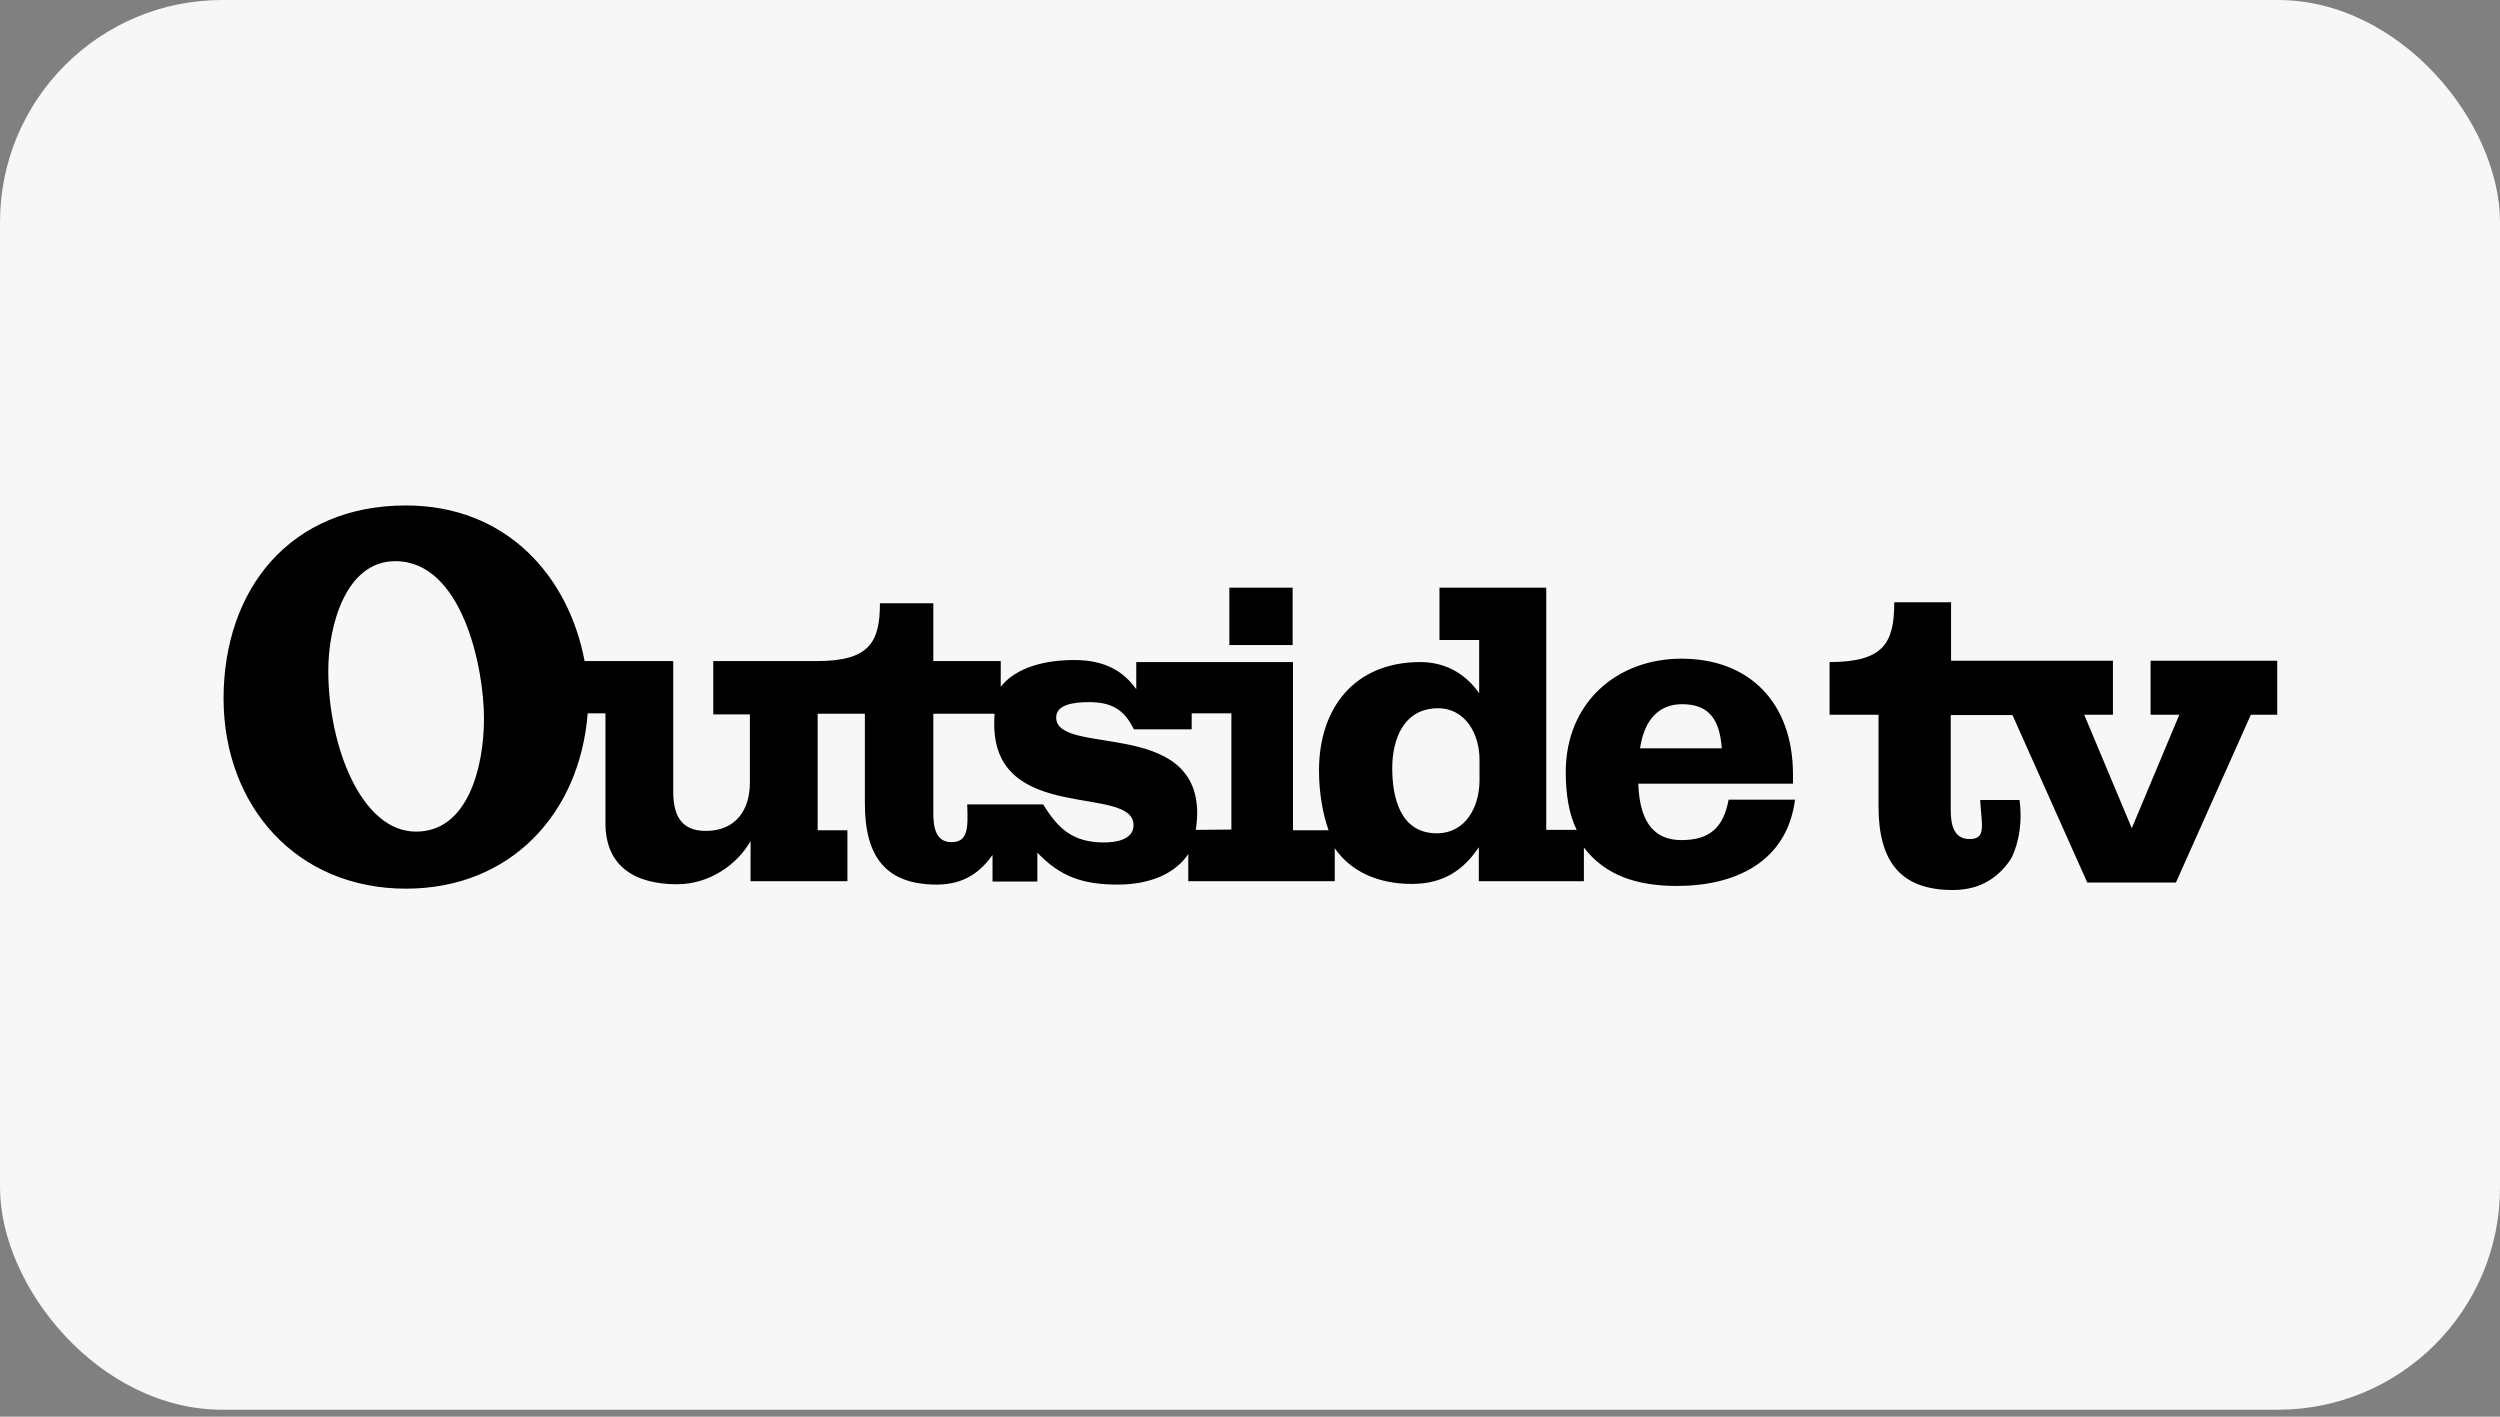
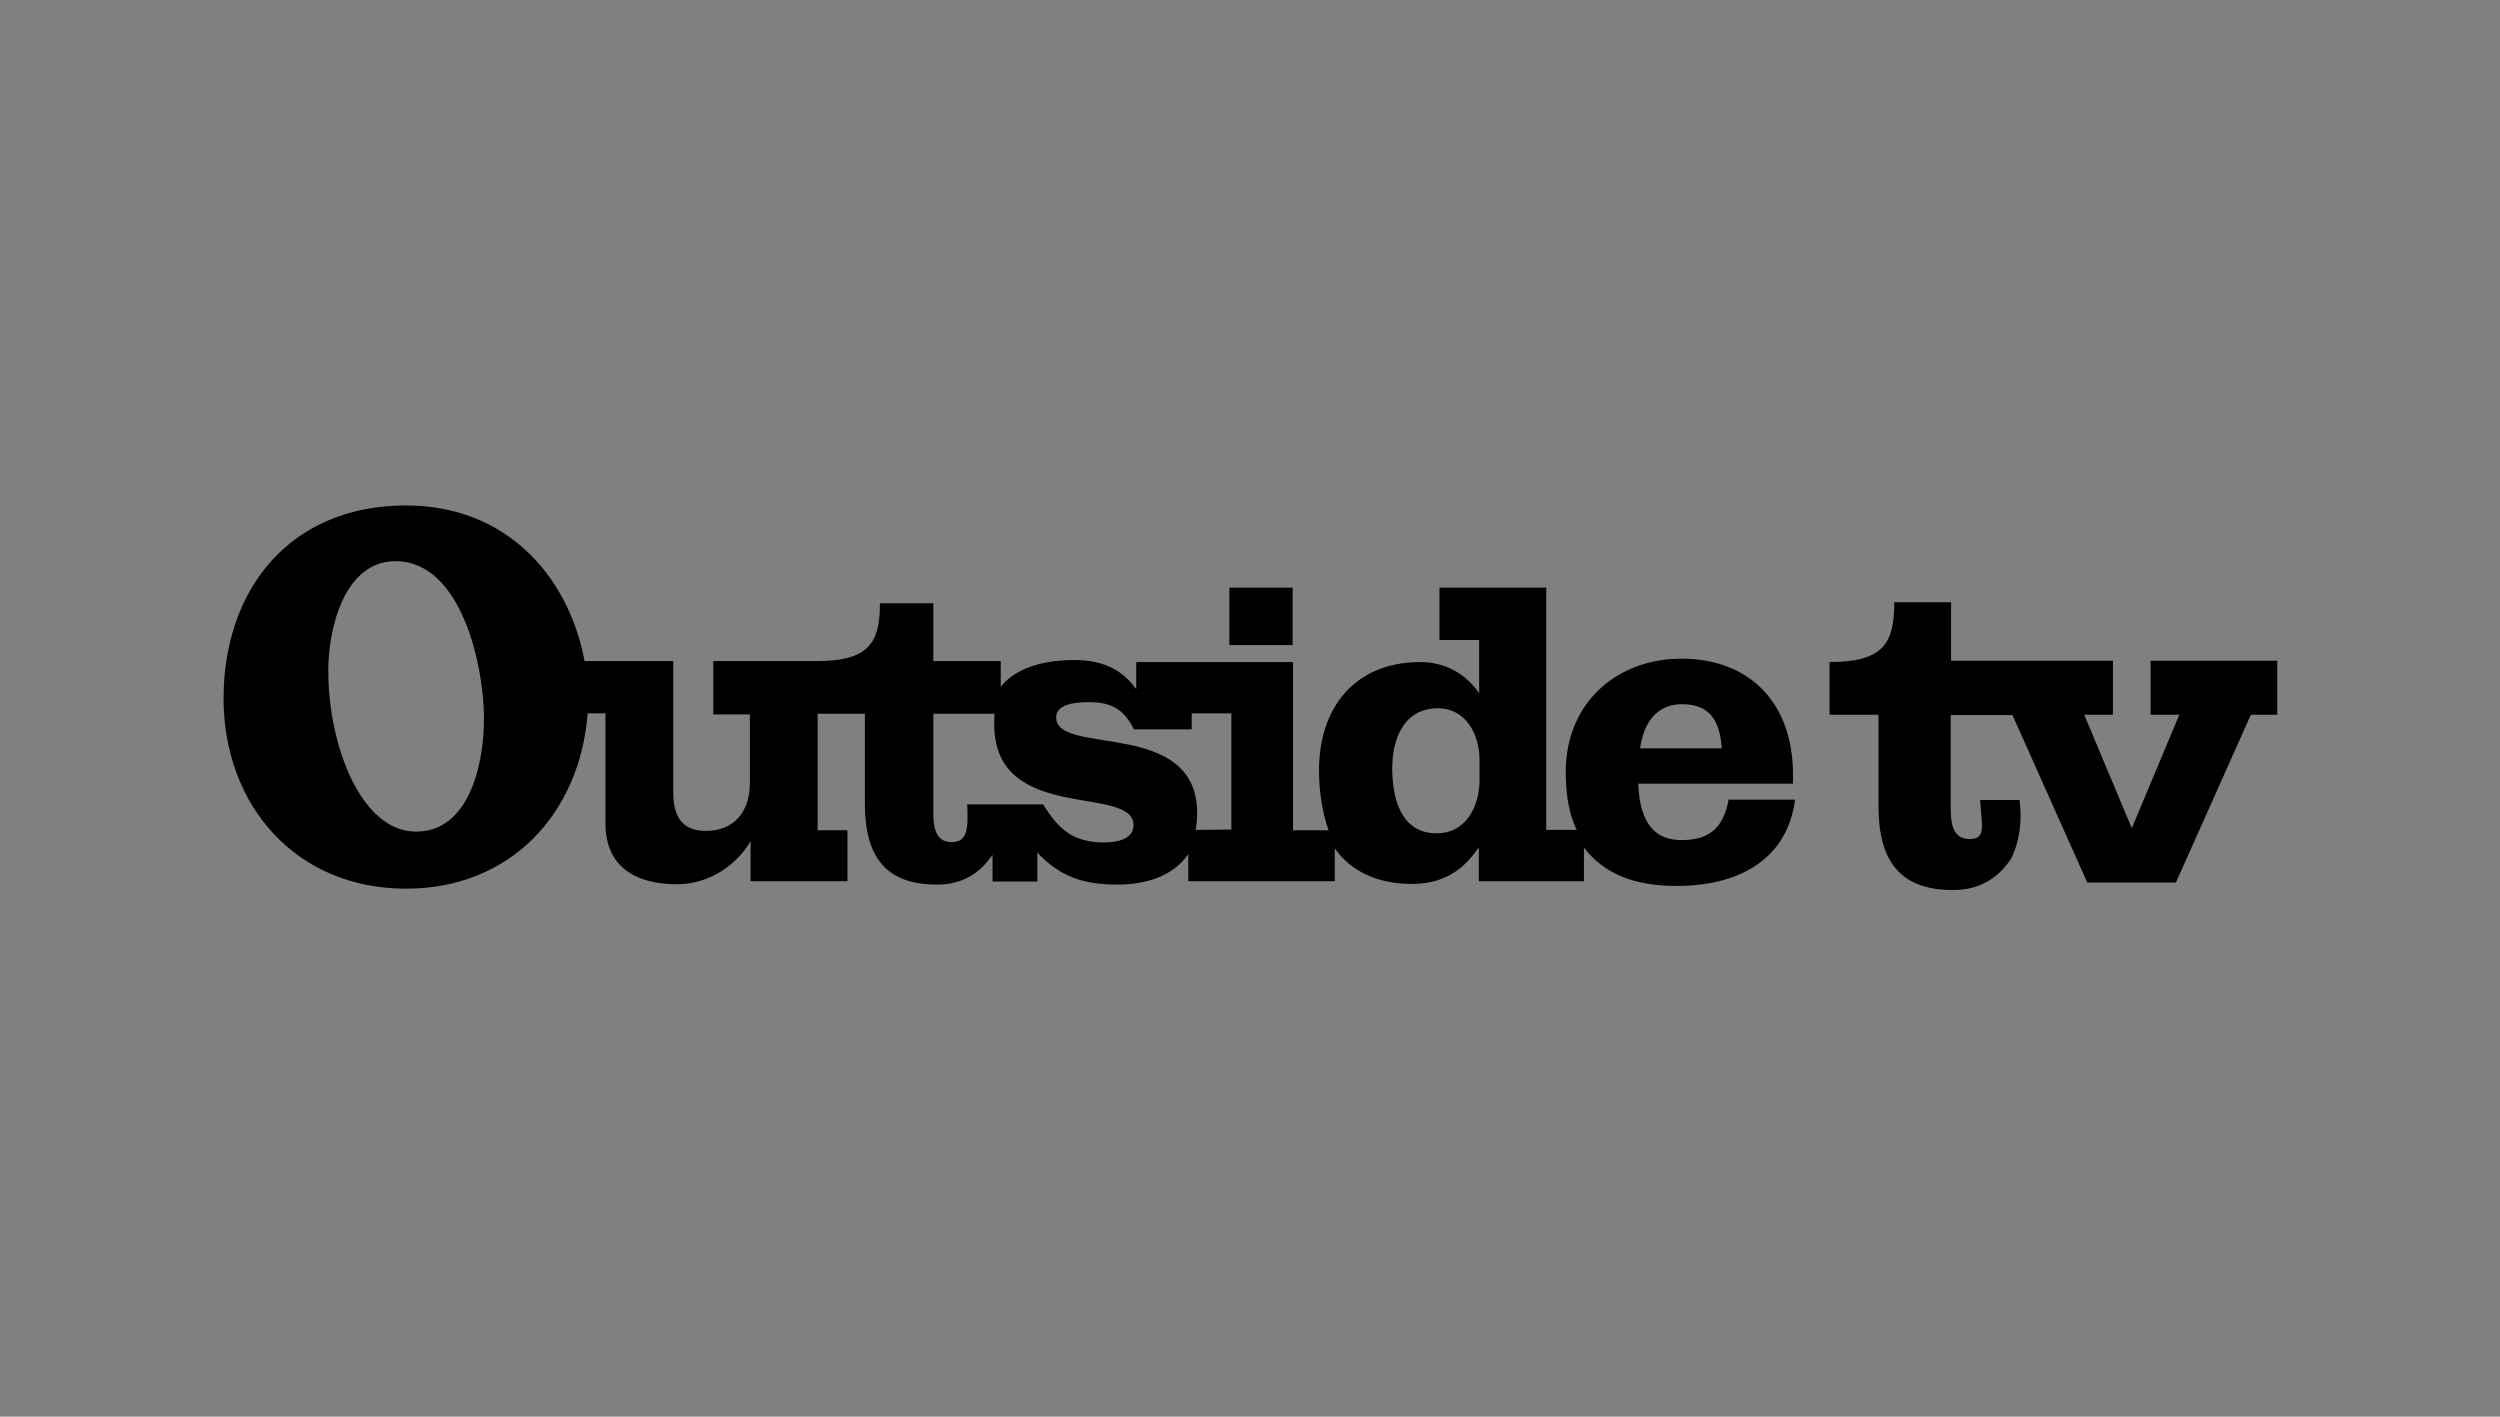
<svg xmlns="http://www.w3.org/2000/svg" width="180" height="102" viewBox="0 0 180 102" fill="none">
  <rect x="0" y="0" width="180" height="102" fill="#808080" stroke="none" />
-   <rect width="180" height="101.5" rx="16" fill="#F7F7F7" />
  <path d="M29.229 63.984C36.744 63.984 41.746 58.603 42.313 51.362H43.594V59.288C43.594 62.443 45.812 63.666 48.744 63.666C51.084 63.666 53.08 62.247 54.041 60.559V63.446H61.014V59.777H58.871V51.387H62.271V57.869C62.271 61.734 63.823 63.69 67.445 63.69C69.515 63.69 70.649 62.688 71.462 61.562V63.47H74.69V61.391C76.365 63.152 78.016 63.69 80.48 63.69C82.747 63.69 84.595 62.932 85.556 61.489V63.446H96.102V61.073C97.211 62.688 99.132 63.642 101.646 63.642C103.888 63.642 105.342 62.688 106.475 61V63.446H114.04V61.024C115.543 62.981 117.76 63.788 120.742 63.788C124.857 63.788 128.651 62.125 129.243 57.575H124.462C124.093 59.532 123.157 60.486 121.062 60.486C119.288 60.486 118.056 59.434 117.957 56.426H129.095V55.765C129.095 50.629 125.99 47.424 121.062 47.424C116.454 47.424 112.734 50.555 112.734 55.594C112.734 57.16 112.956 58.603 113.522 59.752H111.329V42.312H103.642V46.079H106.5V49.919C105.687 48.721 104.282 47.669 102.262 47.669C97.531 47.669 94.968 50.971 94.968 55.472C94.968 57.086 95.239 58.603 95.658 59.777H93.096V47.669H81.811V49.626C80.924 48.378 79.618 47.522 77.351 47.522C74.64 47.522 72.891 48.354 72.053 49.455V47.596H67.199V43.437H63.355C63.355 46.25 62.591 47.596 58.822 47.596H51.355V51.436H53.992V56.352C53.992 58.309 52.982 59.826 50.813 59.826C48.965 59.826 48.473 58.603 48.473 56.988V47.596H42.091C40.933 41.456 36.448 36.393 29.229 36.393C20.901 36.393 16.096 42.41 16.096 50.311C16.12 58.04 21.344 63.984 29.229 63.984ZM79.494 60.657C77.203 60.657 76.168 59.63 75.109 57.918H69.638C69.712 59.654 69.688 60.633 68.505 60.633C67.322 60.633 67.199 59.459 67.199 58.529V51.387H71.61C71.585 51.607 71.585 51.925 71.585 52.145C71.585 59.361 81.614 56.45 81.614 59.41C81.614 60.437 80.406 60.657 79.494 60.657ZM86.098 59.752C86.147 59.41 86.197 58.945 86.197 58.554C86.197 51.68 76.045 54.469 76.045 51.656C76.045 50.726 77.302 50.555 78.41 50.555C79.987 50.555 80.924 51.044 81.638 52.512H85.802V51.362H88.66V59.728L86.098 59.752ZM29.968 59.875C26.026 59.899 23.636 53.735 23.636 48.28C23.636 45.149 24.843 40.404 28.465 40.404C33.27 40.404 34.847 48.036 34.847 51.729C34.847 55.227 33.689 59.875 29.968 59.875ZM103.445 59.997C100.808 59.997 100.241 57.404 100.241 55.3C100.241 53.246 101.054 50.995 103.543 50.995C105.514 50.995 106.525 52.855 106.525 54.689V56.255C106.5 58.089 105.539 59.997 103.445 59.997ZM118.081 53.882C118.426 51.583 119.633 50.702 121.111 50.702C123.107 50.702 123.822 51.876 123.97 53.882H118.081ZM88.513 46.446H93.071V42.312H88.513V46.446Z" fill="black" />
  <path d="M144.888 51.46L150.284 63.543H156.666L162.062 51.46H163.96V47.571H154.843V51.46H156.913L153.488 59.63L150.063 51.46H152.132V47.571H140.478V43.363H136.387C136.387 46.274 135.648 47.668 131.73 47.668V51.46H135.254V58.064C135.254 62.075 136.88 64.081 140.601 64.081C142.745 64.081 143.977 63.029 144.765 61.88C145.061 61.366 145.701 59.776 145.406 57.599H142.572C142.671 59.409 143.04 60.412 141.808 60.412C140.576 60.412 140.453 59.214 140.453 58.235V51.484H144.888V51.46Z" fill="black" />
</svg>